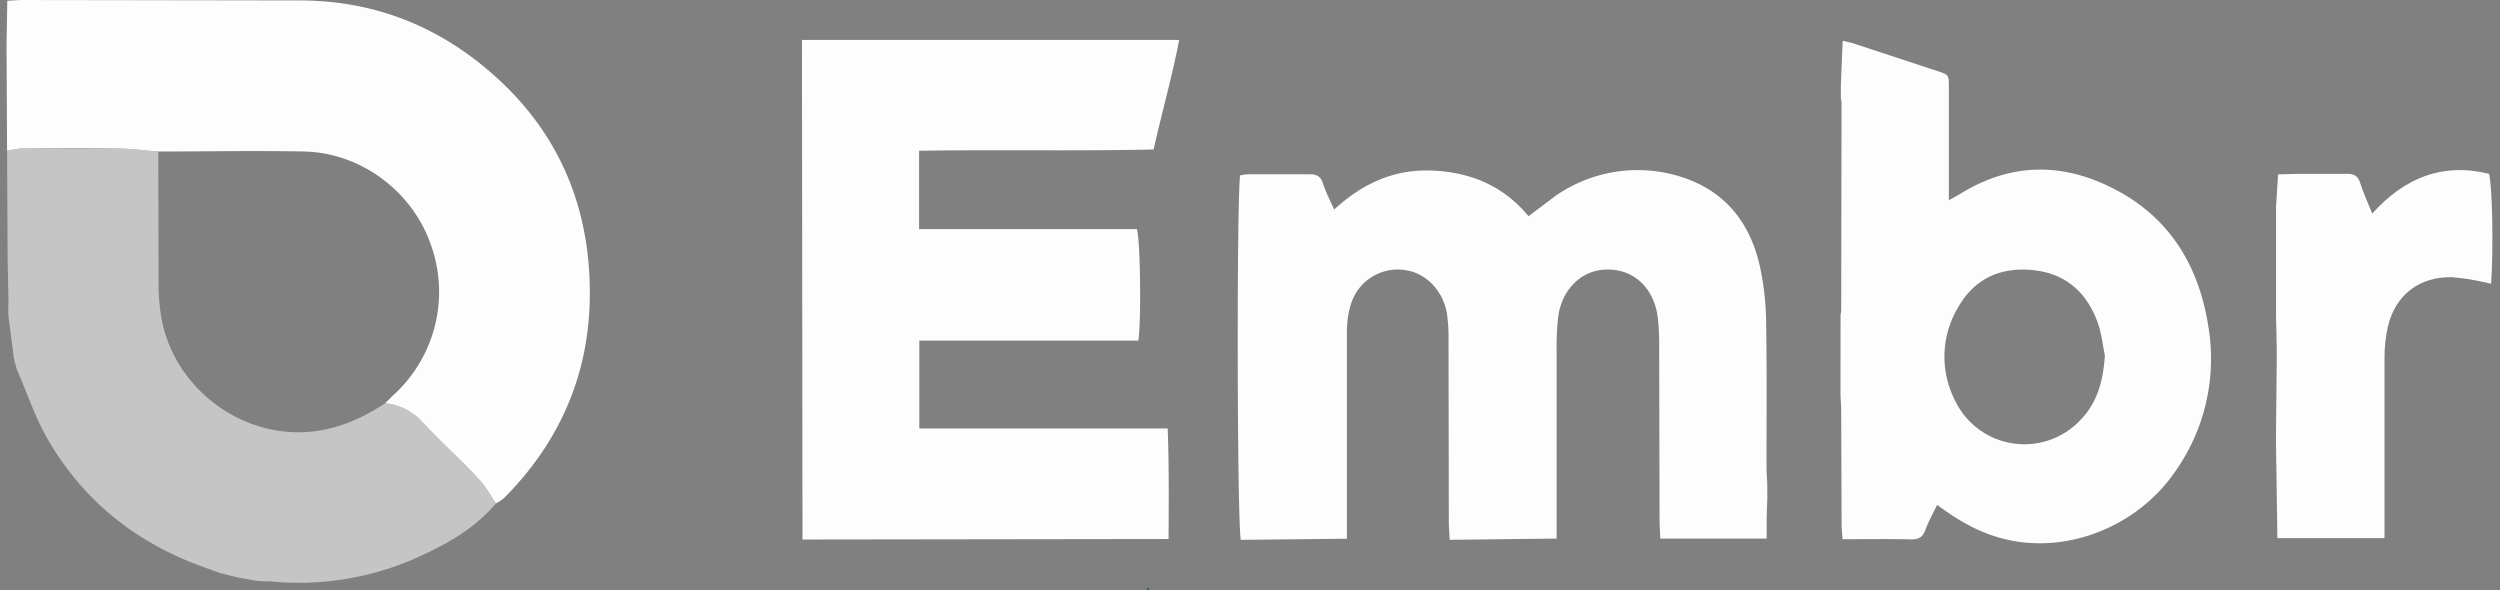
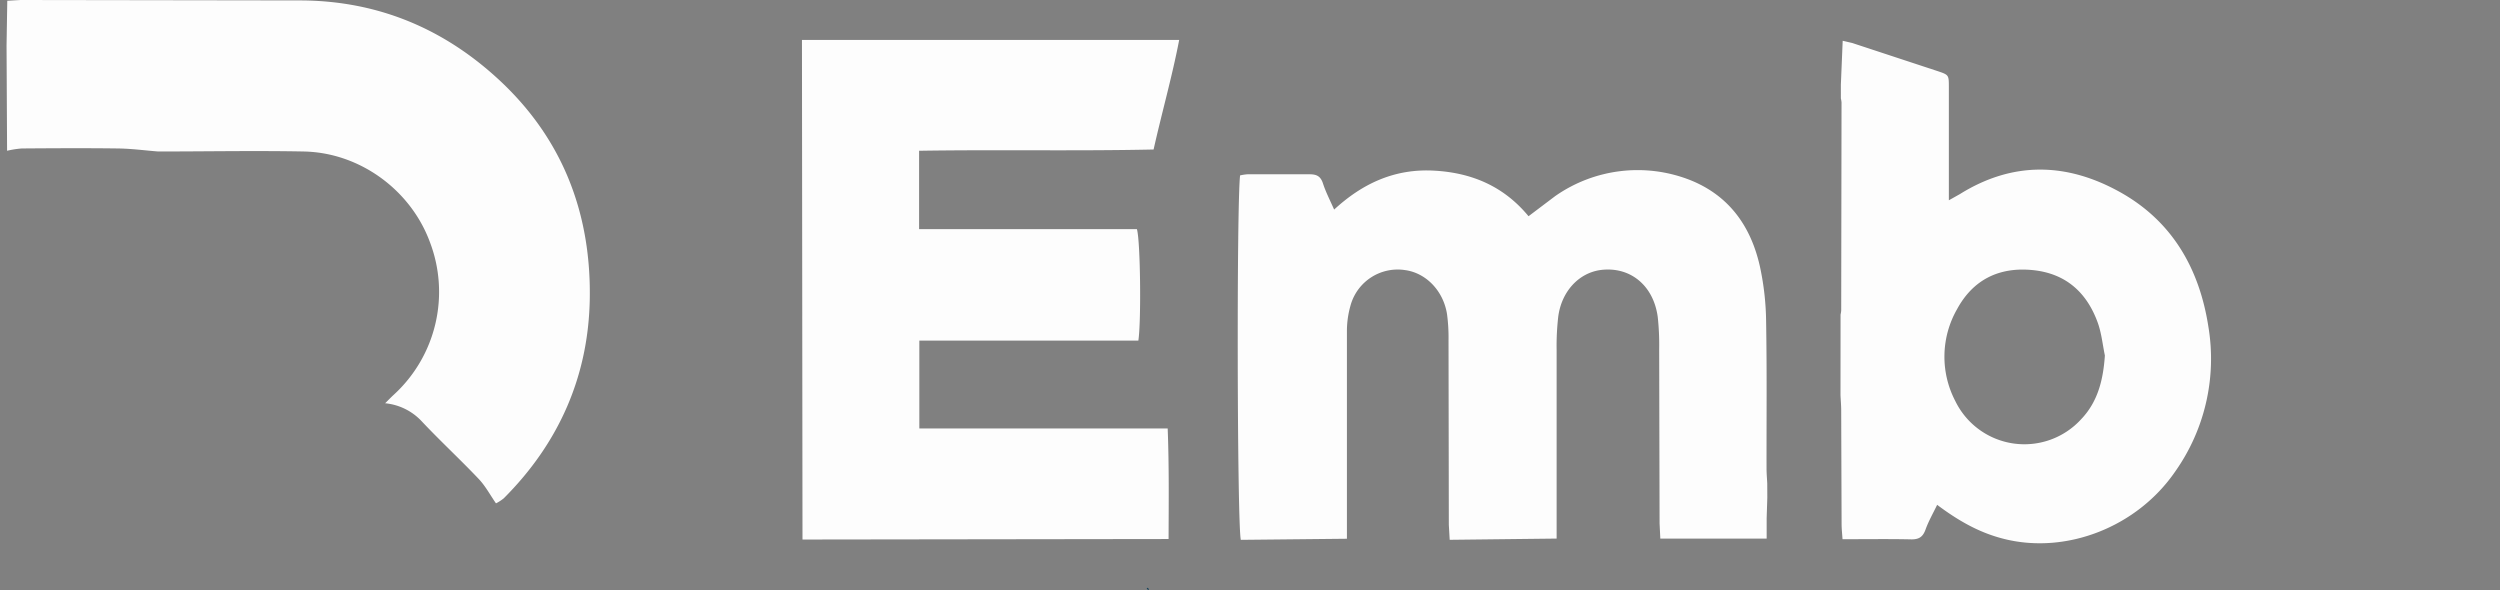
<svg xmlns="http://www.w3.org/2000/svg" width="233" height="55" fill="none">
  <rect width="100%" height="100%" fill="#808080" stroke="none" />
  <g clip-path="url(#A)">
    <path d="M107.09 54.901c-.025.031-.047.065-.069.096-.052-.042-.102-.088-.148-.136l.062-.09.155.13z" fill="#14425a" />
    <g fill="#fdfdfd">
      <path d="M74.742 3.722H109.9c-.664 3.446-1.604 6.728-2.385 10.211-7.277.158-14.532 0-21.855.118v7.302h20.298c.331 1.039.412 8.651.136 10.394H85.682v8.189h23.146c.133 3.458.096 6.79.083 10.301l-34.119.047-.05-46.56zm89.972 42.649l-.062 1.929v1.895h-9.91l-.069-1.411-.037-16.269a24.22 24.22 0 0 0-.133-2.962c-.394-2.968-2.59-4.739-5.32-4.389-2.038.273-3.644 1.994-3.954 4.342a23.81 23.81 0 0 0-.152 3.102v16.269 1.318l-9.966.115-.081-1.399-.028-17.168a16.5 16.5 0 0 0-.136-2.444c-.332-2.171-1.933-3.843-3.884-4.122a4.56 4.56 0 0 0-3.155.65c-.937.593-1.626 1.508-1.938 2.573a8.75 8.75 0 0 0-.356 2.537v17.816 1.458l-9.889.102c-.344-1.551-.394-31.241-.068-33.964a4.25 4.25 0 0 1 .692-.105h5.809c.658 0 1.015.205 1.225.856.249.769.621 1.495 1.04 2.432 2.692-2.481 5.7-3.821 9.286-3.629 3.521.186 6.514 1.445 8.831 4.249l2.466-1.861a13.39 13.39 0 0 1 12.593-1.511c3.669 1.464 5.688 4.358 6.513 8.089.363 1.68.554 3.393.571 5.112.081 4.56.031 9.122.04 13.682 0 .471.044.931.066 1.414l.006 1.293zM.66 14.051L.61 4.249.679.071 1.916 0 28.12.04c7.063.053 13.179 2.587 18.353 7.367 5.924 5.471 8.595 12.385 8.496 20.316-.093 7.28-2.854 13.555-8.024 18.725a4.09 4.09 0 0 1-.72.465c-.53-.763-.977-1.61-1.61-2.277-1.743-1.836-3.607-3.558-5.341-5.403a5.37 5.37 0 0 0-3.378-1.65c.273-.27.54-.549.819-.806a13 13 0 0 0 3.356-14.203c-1.79-4.867-6.538-8.356-11.768-8.455-4.519-.087-9.042 0-13.561 0-1.241-.099-2.481-.264-3.722-.282-2.999-.04-6.002-.022-8.995 0a9.12 9.12 0 0 0-1.365.214zm170.881 15.273c.028-.125.048-.251.059-.378l.031-19.395c-.01-.128-.031-.254-.062-.378V7.885l.17-4.085.891.208 7.959 2.621c1.039.347 1.042.369 1.045 1.458v9.305 1.275l1.023-.574c4.938-3.08 9.969-2.95 14.929-.189 4.895 2.726 7.41 7.174 8.241 12.577.781 4.736-.342 9.589-3.123 13.502-3.536 5.121-10.059 7.677-15.841 6.266-2.087-.509-4.032-1.48-6.321-3.198-.372.779-.794 1.507-1.076 2.289-.239.667-.574.931-1.309.931-2.103-.047-4.206-.016-6.433-.016-.034-.515-.087-.968-.087-1.424l-.037-10.589c0-.471-.044-.931-.065-1.414l.006-7.503zm24.634 3.812c-.208-1.005-.31-2.047-.645-3.006-1.024-2.885-3.018-4.671-6.139-4.963s-5.518.93-6.991 3.645a8.93 8.93 0 0 0-.167 8.564 7.15 7.15 0 0 0 2.213 2.649c.943.689 2.04 1.138 3.196 1.306a7.16 7.16 0 0 0 3.435-.341c1.1-.392 2.088-1.047 2.877-1.908 1.579-1.647 2.066-3.707 2.221-5.946z" />
-       <path opacity=".55" d="M35.896 37.584a5.37 5.37 0 0 1 3.378 1.65l5.341 5.403c.62.667 1.079 1.514 1.61 2.277-1.861 2.215-4.299 3.645-6.864 4.829-4.411 2.076-9.301 2.921-14.153 2.444-.31-.031-.596 0-.896-.019l-.574-.062-.968-.183-.537-.09-1.821-.45c-.31-.121-.636-.251-.958-.36-6.514-2.23-11.641-6.203-15.068-12.196-1.141-1.991-1.861-4.212-2.792-6.331l-.264-.89c.011-.011.02-.025.025-.04s.006-.032.003-.047-.01-.03-.02-.043-.023-.022-.038-.028l-.509-3.93c-.028-.51-.028-1.022 0-1.532l-.081-3.75-.05-10.186a9.13 9.13 0 0 1 1.374-.208h8.995c1.241.019 2.481.183 3.722.282l.031 12.519a18.29 18.29 0 0 0 .236 2.823c1.101 6.715 7.615 11.588 14.346 10.72 2.395-.31 4.535-1.29 6.532-2.602z" />
-       <path d="M212.127 29.324v-.788-4.563-4.653l.189-3.068 1.957-.05h4.389c.711-.025 1.101.168 1.322.887.276.9.685 1.756 1.11 2.813 2.981-3.306 6.514-4.78 10.881-3.703.31.98.425 7.053.195 10.254-.288-.068-.561-.149-.837-.195-.92-.204-1.853-.345-2.792-.422-3.049-.081-5.304 1.653-5.995 4.618-.212.966-.316 1.952-.31 2.941v15.36 1.399h-9.982l-.136-9.212.077-7.54c.006-1.359-.046-2.72-.068-4.079z" />
    </g>
-     <path d="M1.587 34.498l-.264-.89.264.89z" fill="#14425a" />
  </g>
  <defs>
    <clipPath id="A">
      <path fill="#fff" transform="translate(.61)" d="M0 0h231.684v55H0z" />
    </clipPath>
  </defs>
</svg>